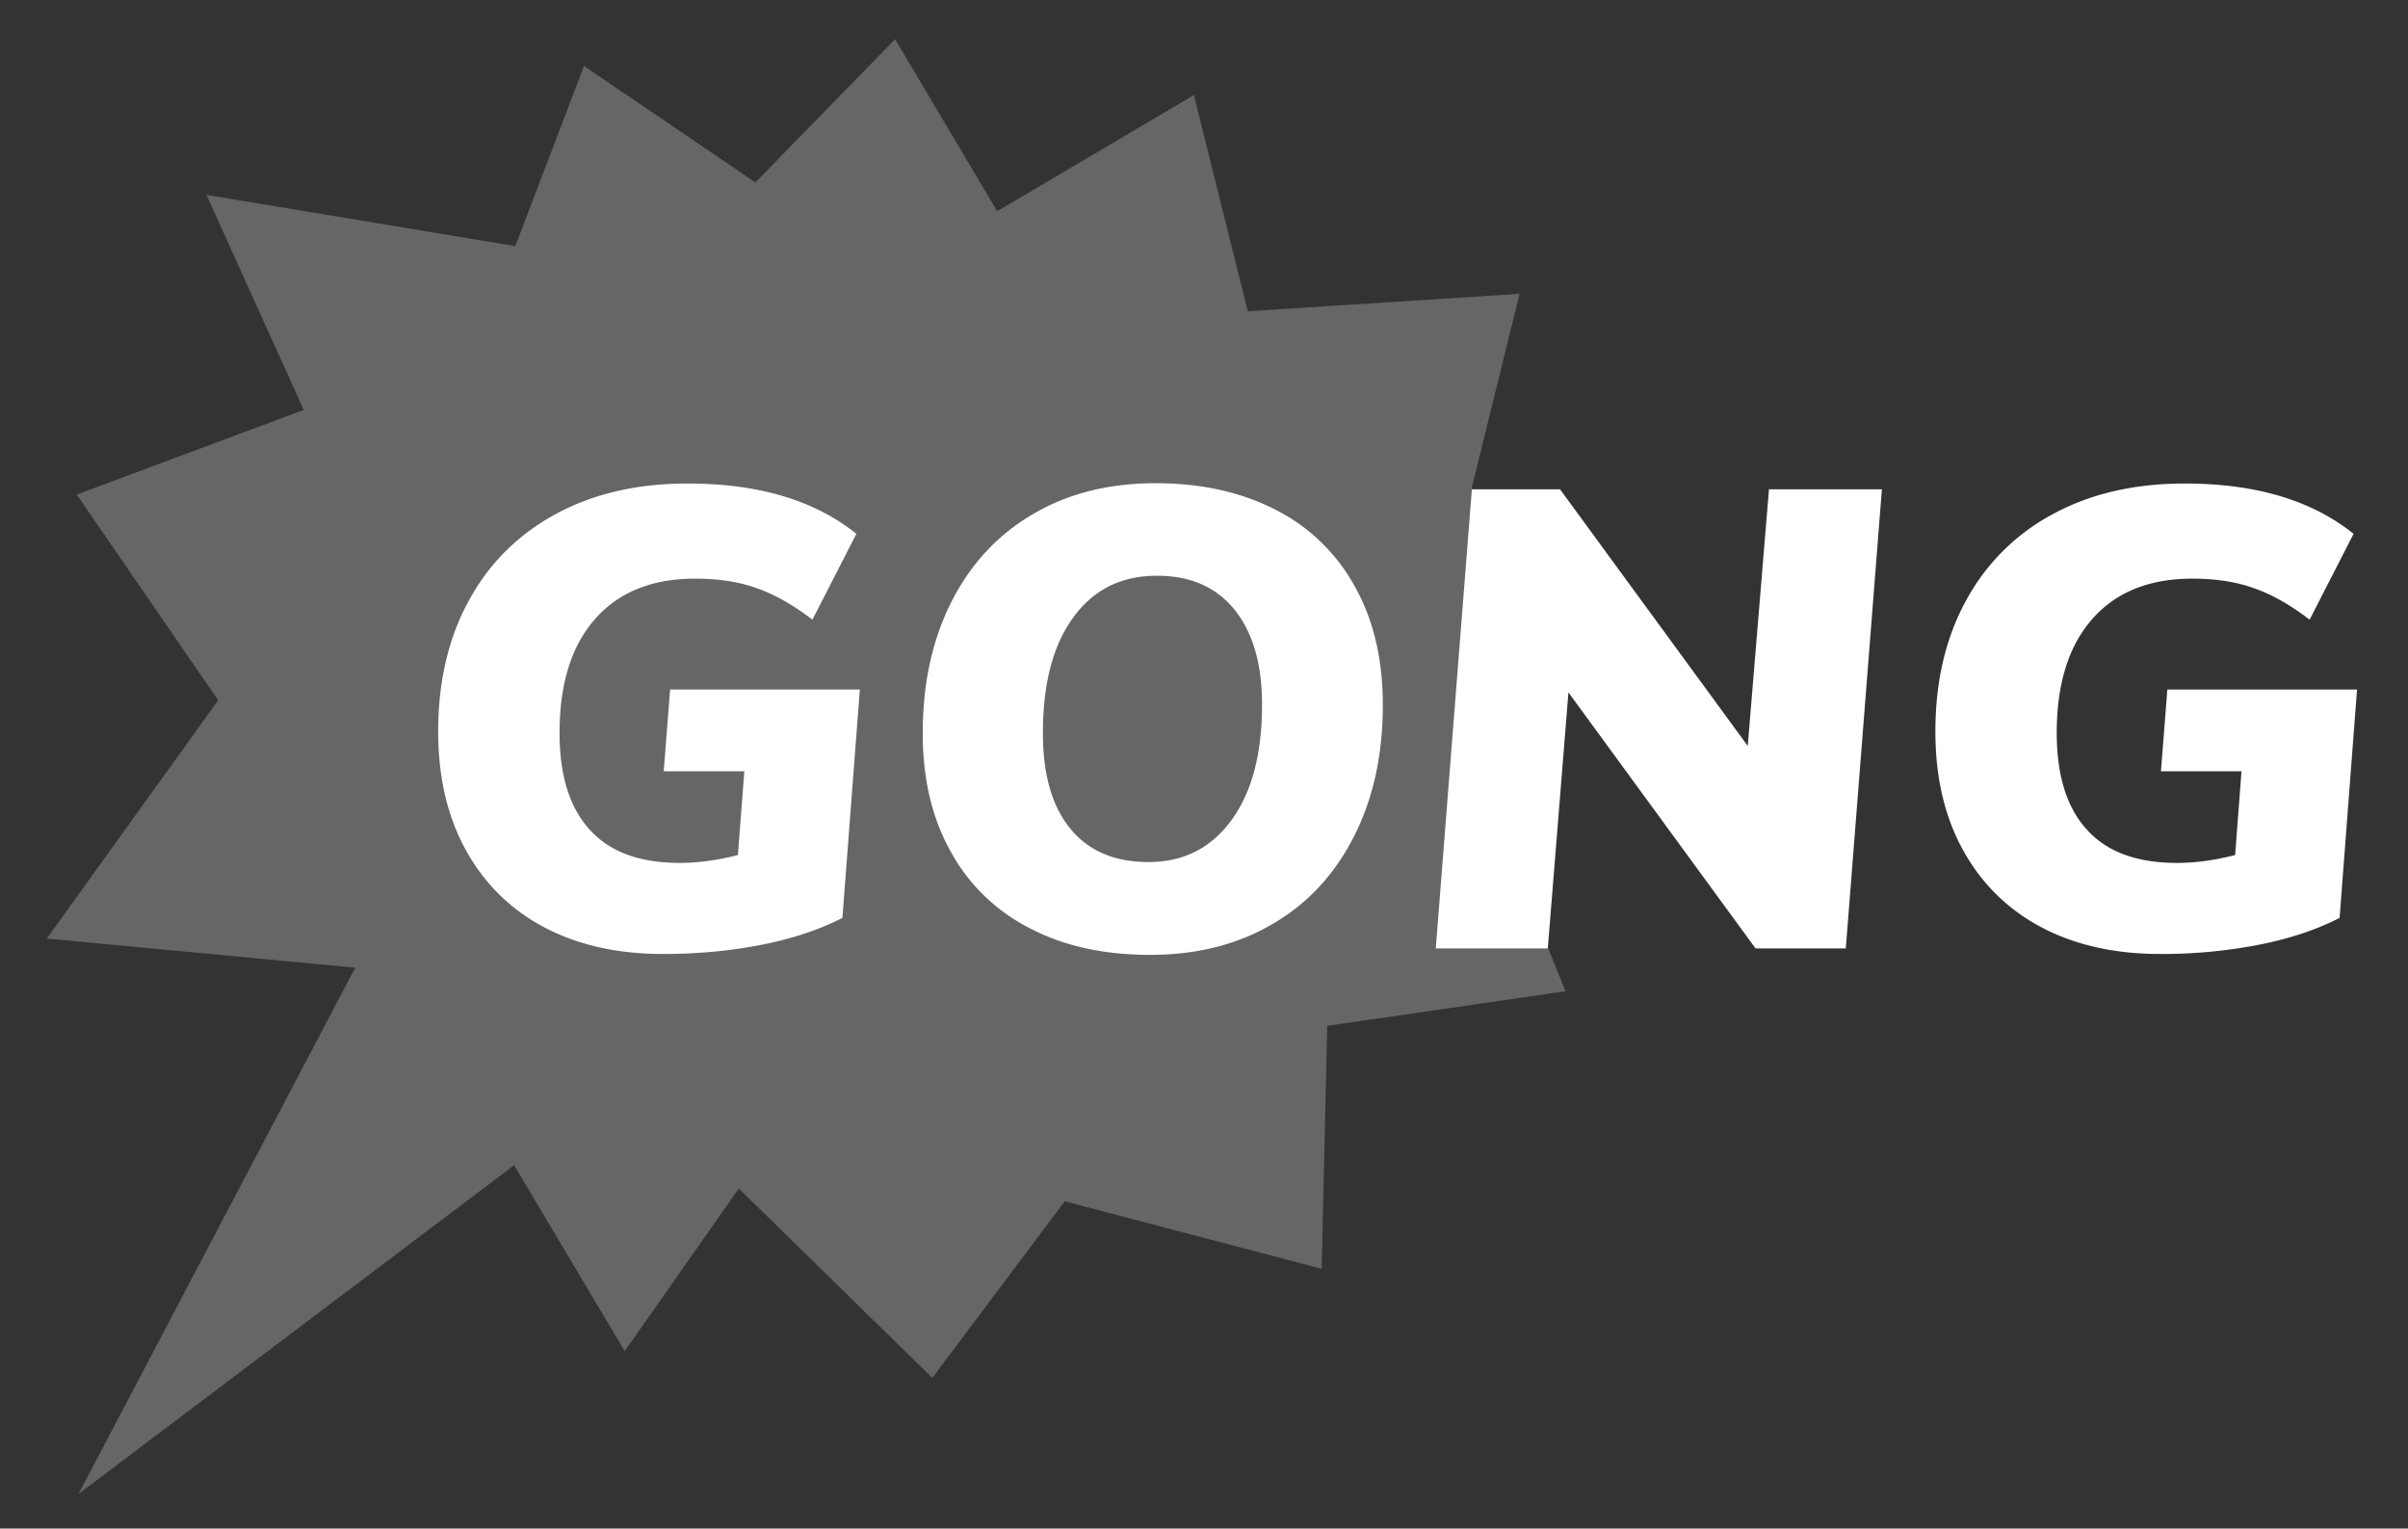
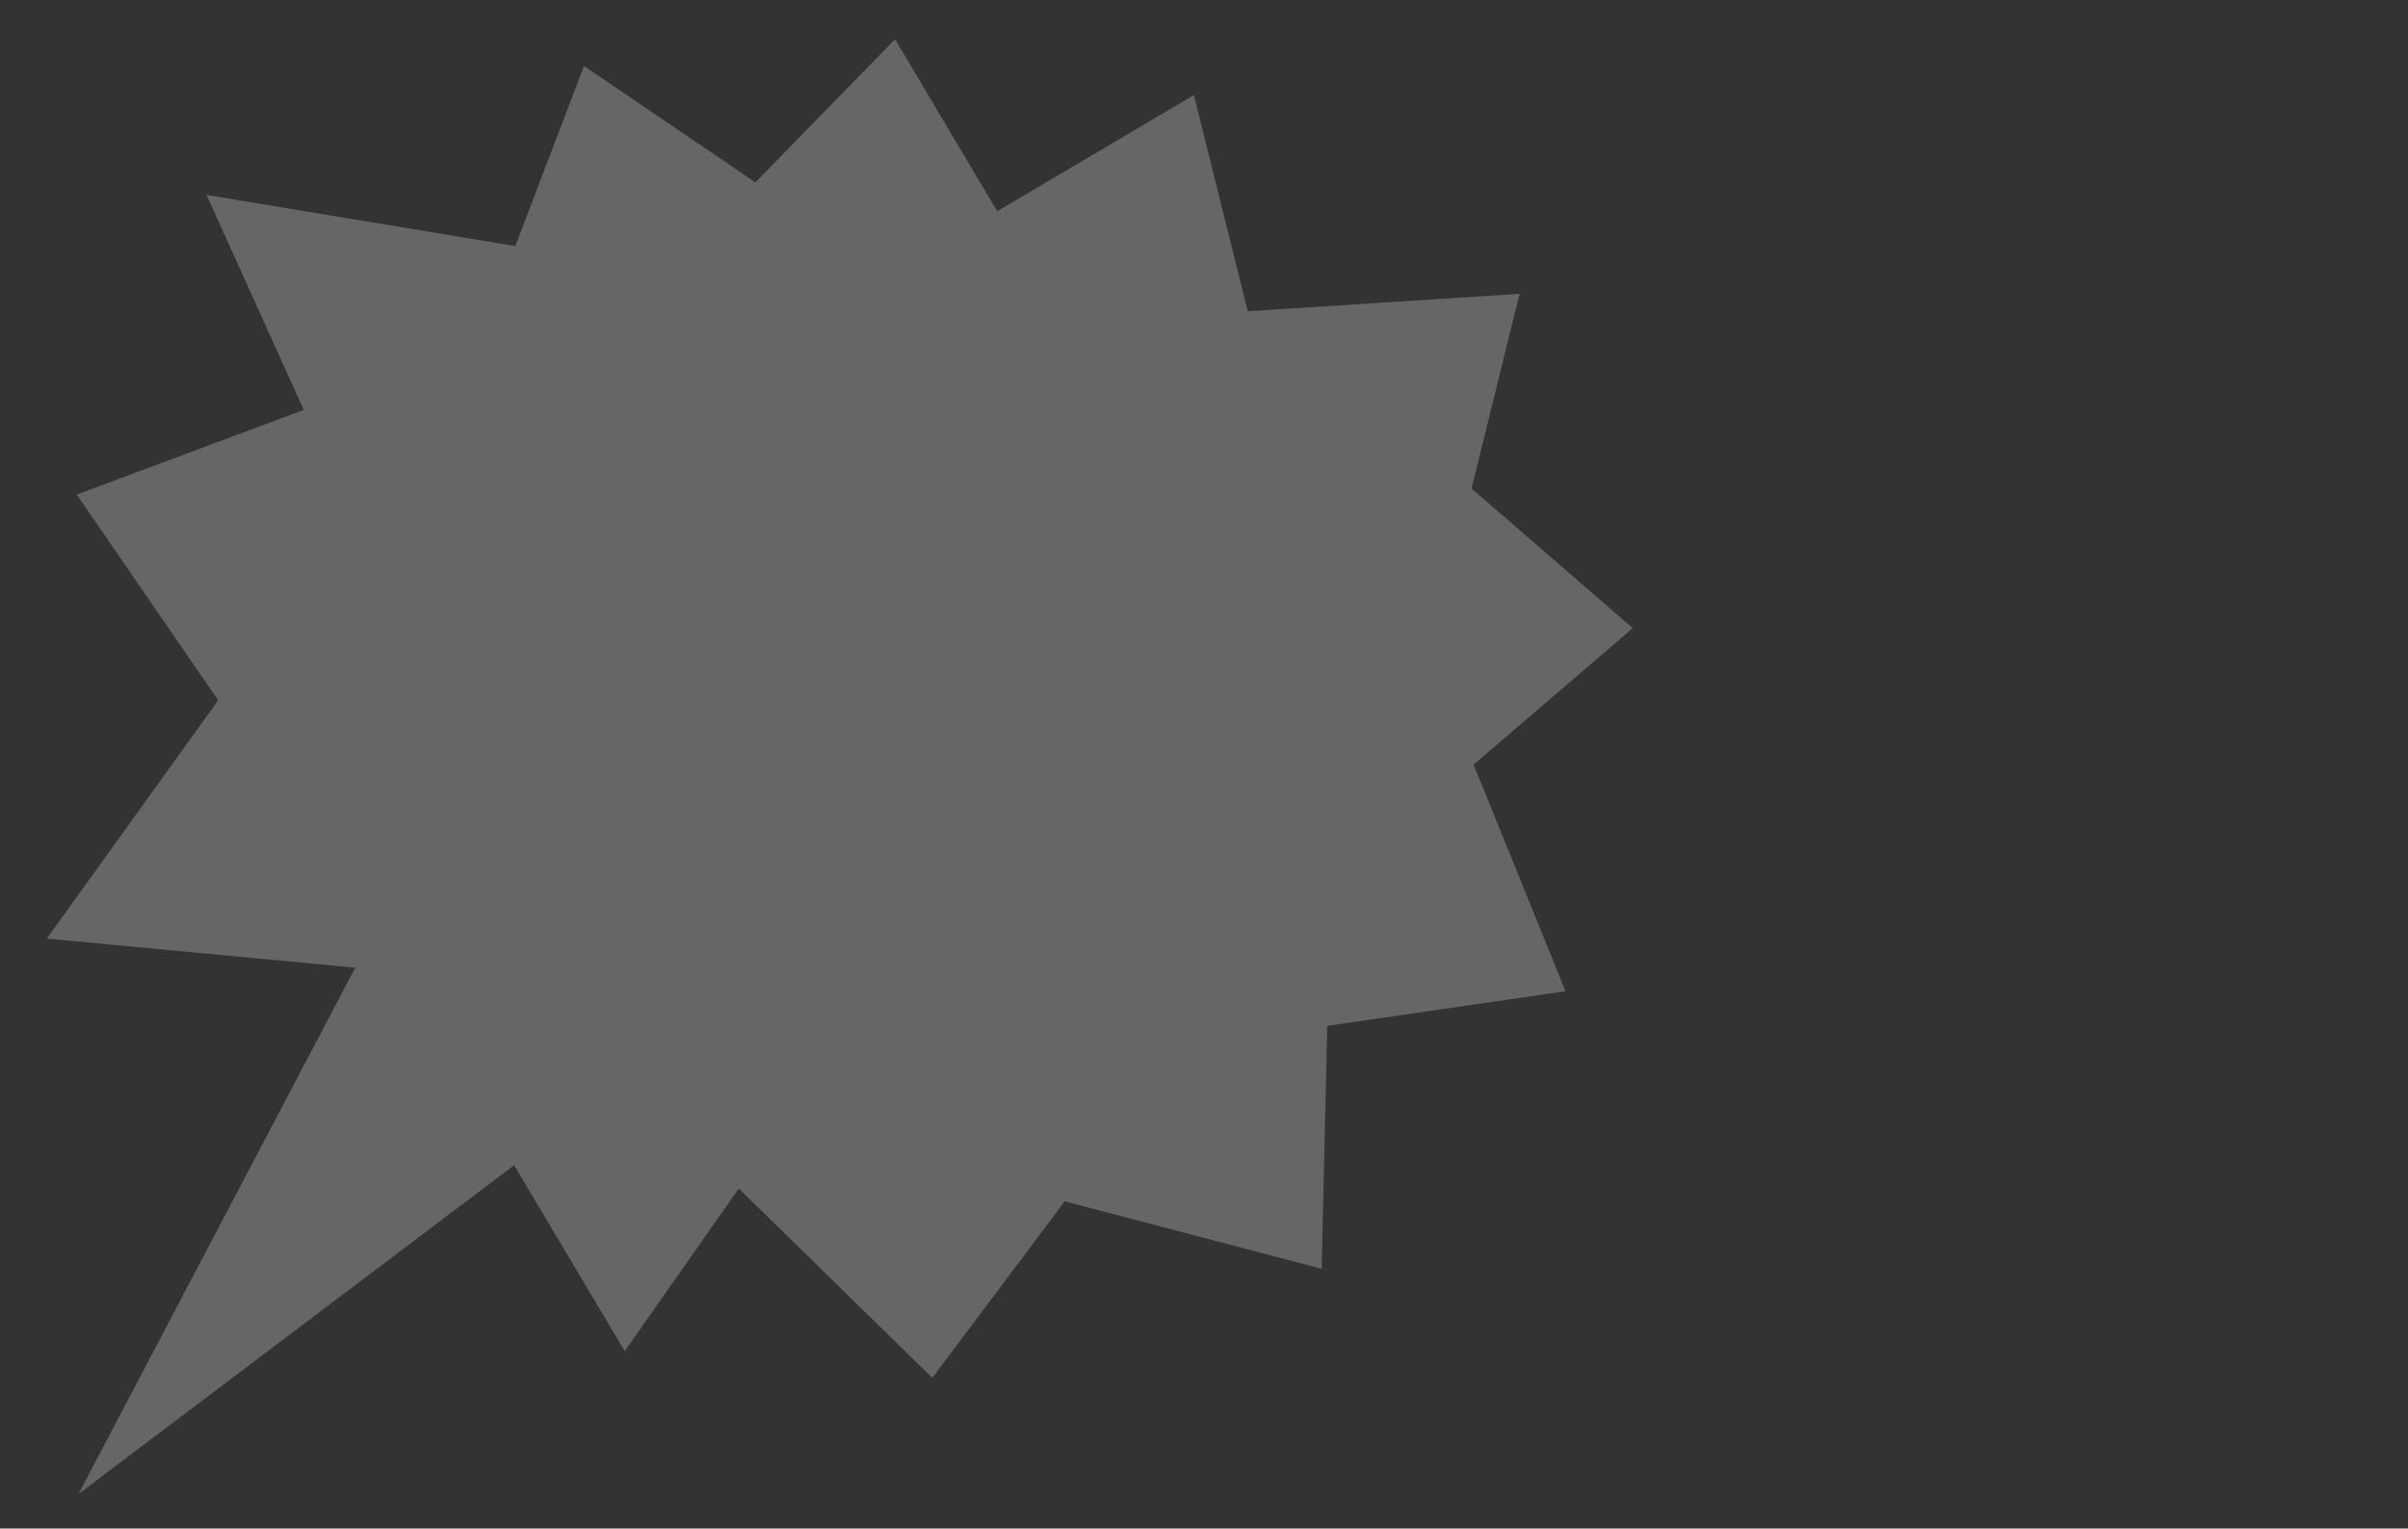
<svg xmlns="http://www.w3.org/2000/svg" width="104" height="66">
  <rect width="100%" height="100%" fill="#333333" stroke="none" />
  <path d="m63.556 21.091 2.074-8.405-11.74.754-2.324-9.334-8.497 5.013-4.411-7.425-6.033 6.18-7.403-5.024-2.966 7.776L8.92 8.416l4.198 9.283-9.804 3.656 6.109 8.882L2.02 40.526l13.323 1.256L3.39 64.508l18.815-14.196 4.776 8.028 4.927-7.023 8.358 8.178 5.718-7.625 11.098 2.914.24-10.49L67.615 42.8l-3.971-9.786 6.874-5.892-6.963-6.03z" fill="#fff" opacity=".25" />
-   <path d="m37.137 29.759-.754 9.874c-.98.503-2.137.892-3.469 1.156s-2.752.402-4.273.402c-1.986 0-3.708-.39-5.166-1.168-1.458-.78-2.576-1.897-3.368-3.342s-1.182-3.14-1.182-5.1c0-2.149.44-4.033 1.32-5.641.88-1.62 2.137-2.864 3.758-3.744s3.52-1.319 5.693-1.319c3.042 0 5.48.716 7.29 2.173l-1.898 3.707c-.804-.616-1.583-1.068-2.363-1.345-.779-.289-1.684-.427-2.702-.427-1.873 0-3.318.59-4.336 1.759-1.018 1.168-1.52 2.801-1.52 4.9 0 1.821.427 3.216 1.294 4.17.867.968 2.162 1.445 3.909 1.445.779 0 1.608-.113 2.5-.34l.277-3.617h-3.481l.276-3.53h8.195v-.013zm16.05 5.653c.88-1.206 1.32-2.864 1.32-4.987 0-1.76-.403-3.129-1.194-4.109-.805-.98-1.91-1.457-3.344-1.457-1.545 0-2.752.603-3.62 1.81-.879 1.205-1.306 2.863-1.306 4.987 0 1.784.39 3.153 1.181 4.12.792.968 1.91 1.445 3.381 1.445 1.508 0 2.702-.603 3.582-1.809zm-8.723 4.66a8.02 8.02 0 0 1-3.418-3.328c-.804-1.445-1.194-3.141-1.194-5.088 0-2.149.415-4.046 1.244-5.679.83-1.633 1.999-2.89 3.52-3.781 1.52-.892 3.28-1.332 5.29-1.332 1.987 0 3.72.39 5.204 1.156a8.021 8.021 0 0 1 3.419 3.33c.804 1.444 1.194 3.14 1.194 5.087 0 2.16-.415 4.045-1.245 5.678s-1.998 2.902-3.519 3.782c-1.52.892-3.28 1.332-5.291 1.332-1.986 0-3.72-.377-5.203-1.156zm31.937-18.944h4.877l-1.559 19.824h-3.896L67.74 29.897l-.892 11.055H62.01l1.559-19.824h3.808l8.107 11.08.917-11.08zm25.399 8.631-.754 9.874c-.981.503-2.137.892-3.47 1.156a21.943 21.943 0 0 1-4.273.402c-1.985 0-3.707-.39-5.165-1.168-1.458-.78-2.577-1.897-3.369-3.342s-1.181-3.14-1.181-5.1c0-2.149.44-4.033 1.32-5.641a9.143 9.143 0 0 1 3.758-3.744c1.621-.88 3.519-1.319 5.693-1.319 3.042 0 5.48.716 7.29 2.173l-1.898 3.707c-.804-.616-1.583-1.068-2.363-1.345-.779-.289-1.684-.427-2.702-.427-1.873 0-3.318.59-4.336 1.759-1.018 1.168-1.521 2.801-1.521 4.9 0 1.821.427 3.216 1.295 4.17.867.968 2.161 1.445 3.908 1.445.78 0 1.61-.113 2.502-.34l.276-3.617h-3.48l.276-3.53h8.195v-.013z" fill="#fff" />
</svg>